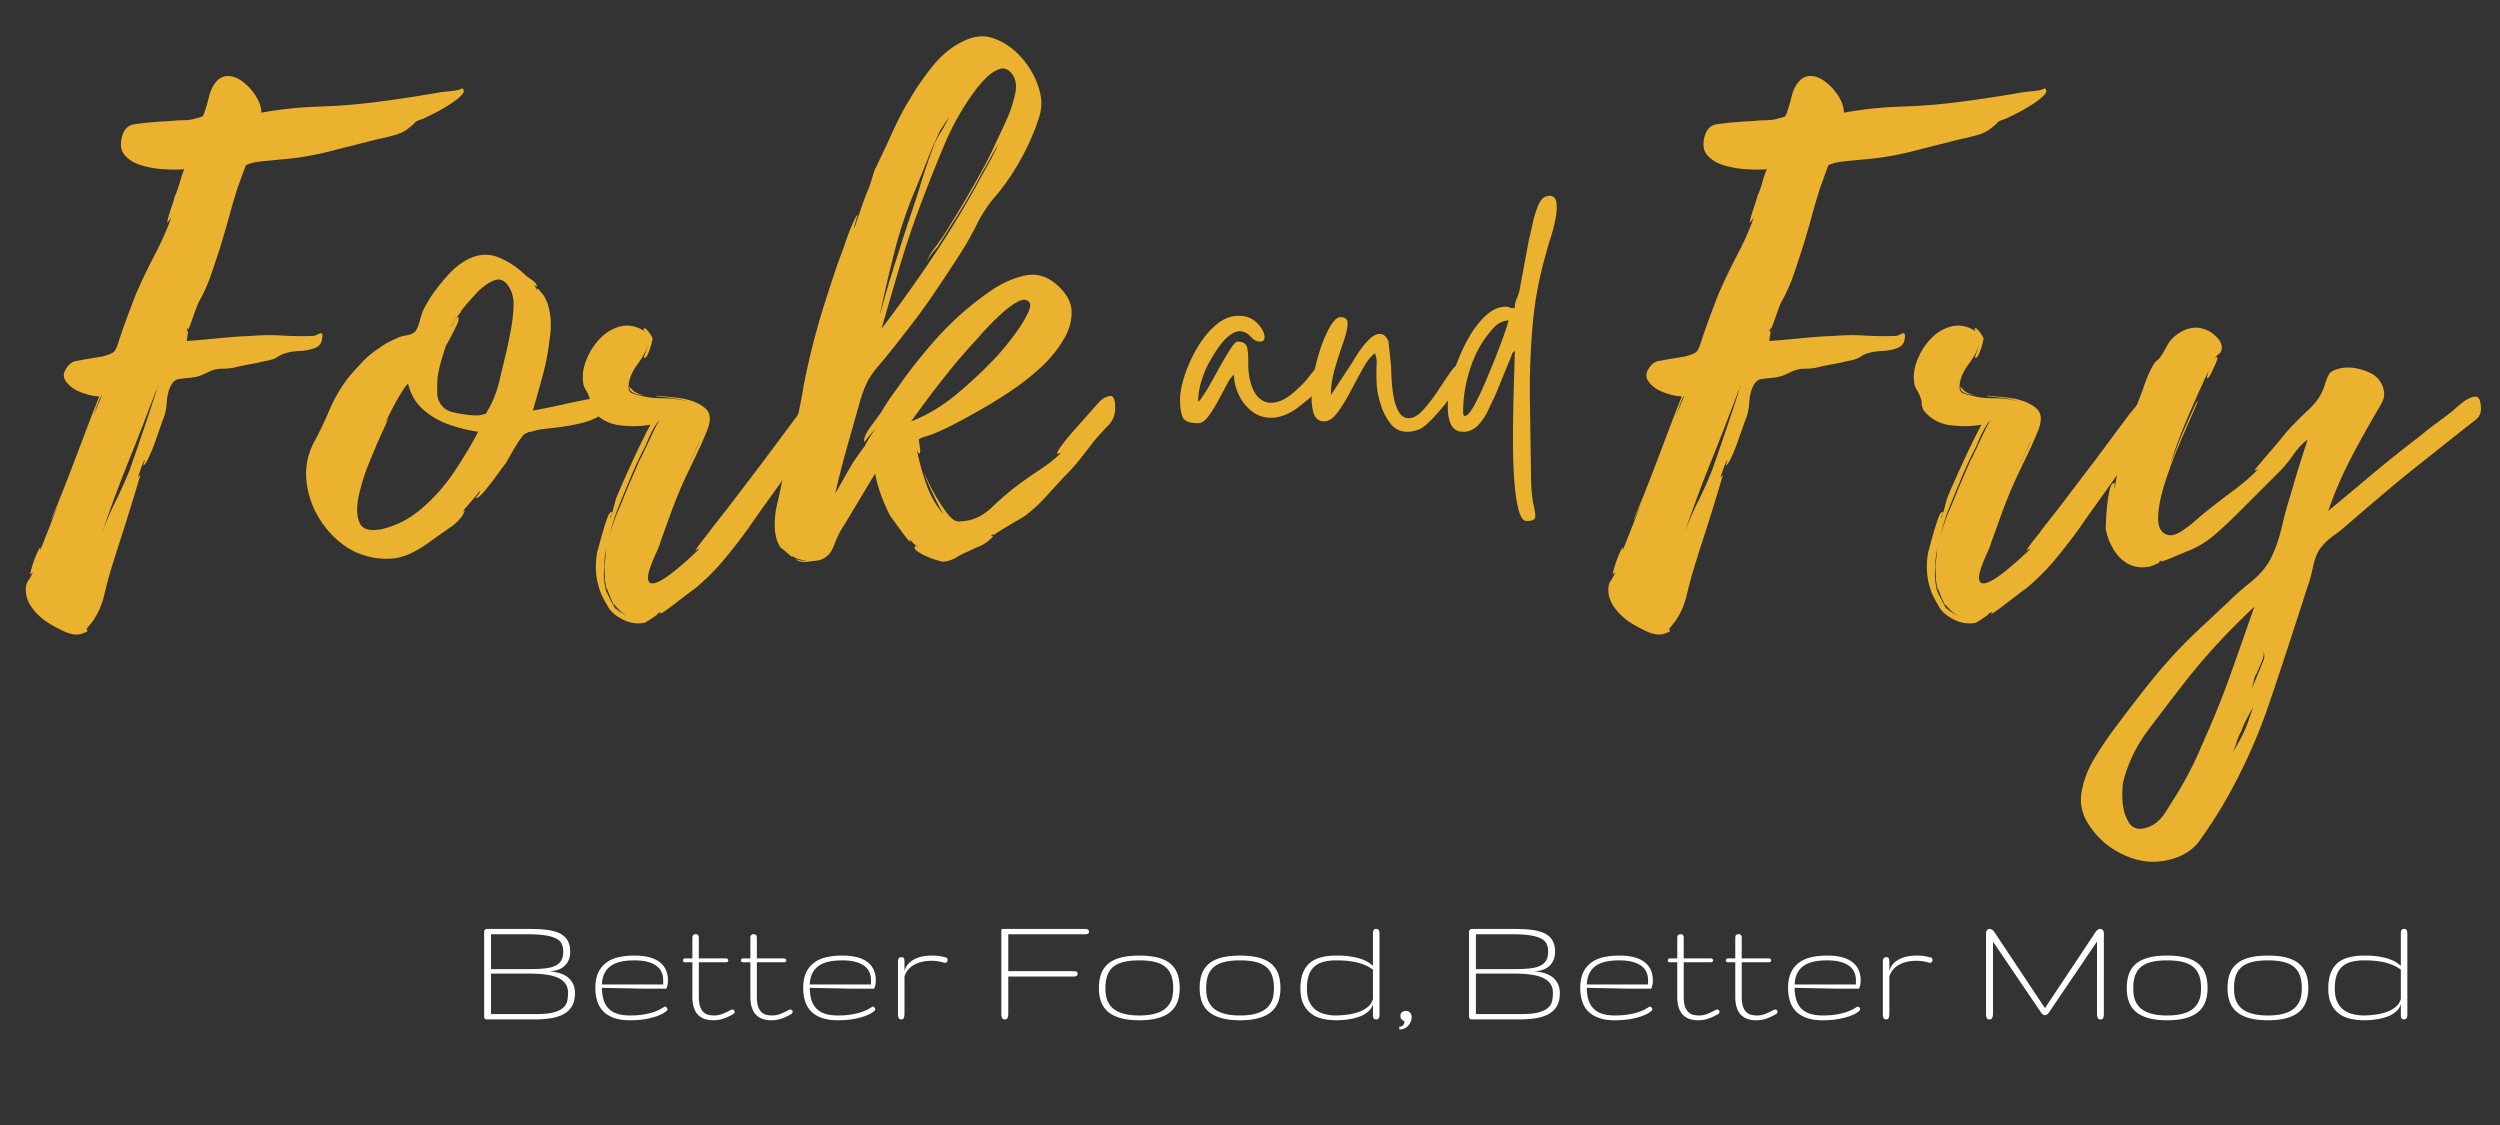
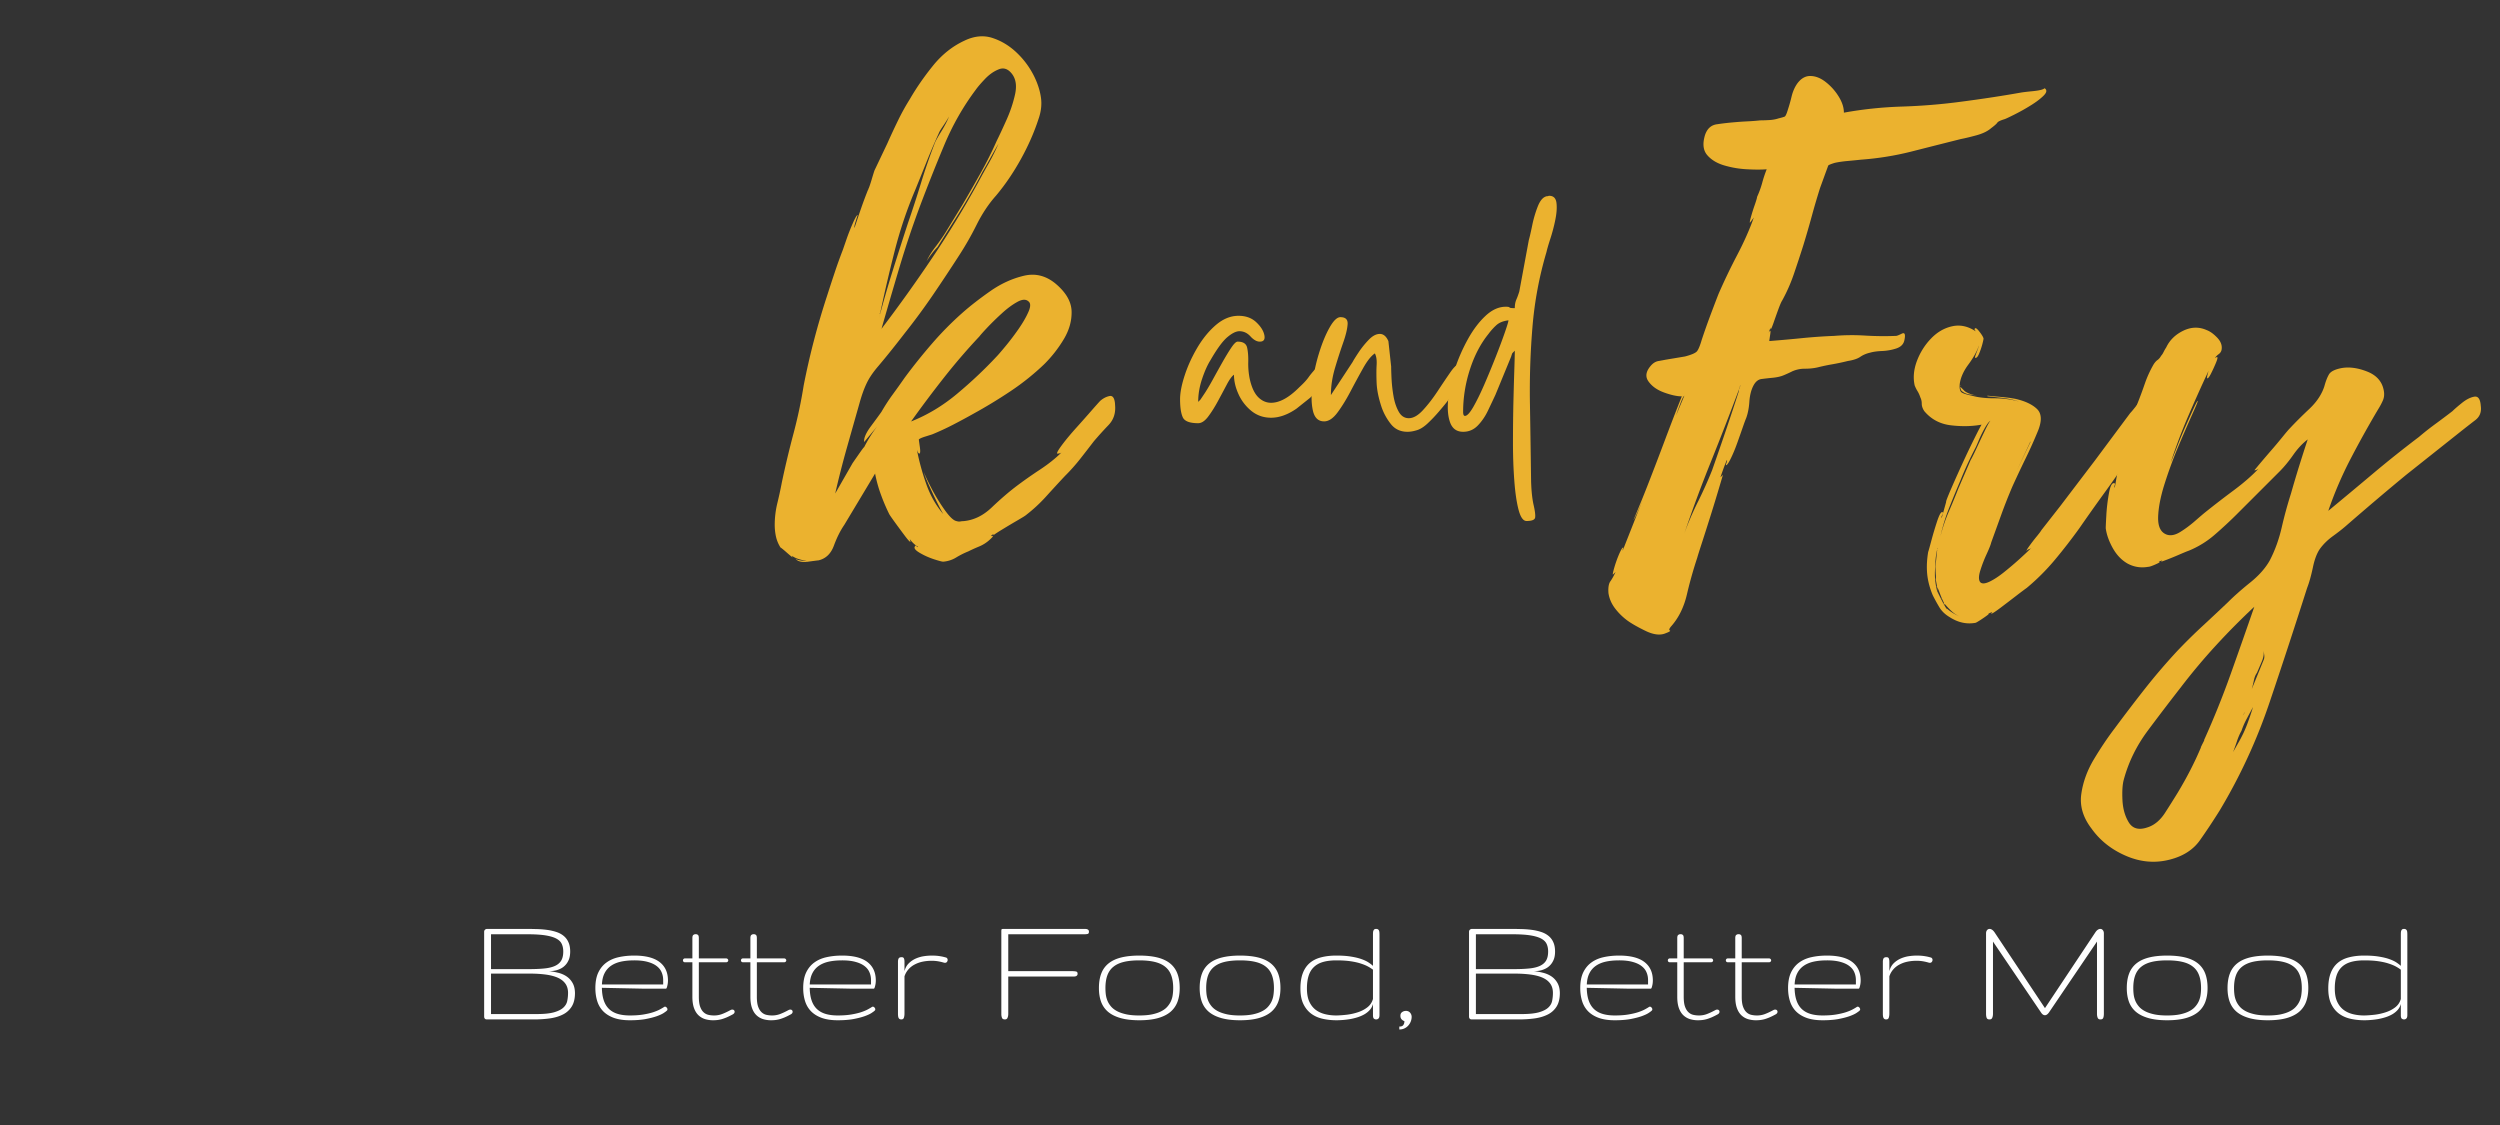
<svg xmlns="http://www.w3.org/2000/svg" width="1000" height="450" viewBox="0 0 750 337.5">
  <rect x="0" y="0" width="750" height="337.5" fill="#333333" stroke="none" />
-   <path fill="#ebb22f" d="M138.623 26.47q1.156.767-.297 2.22c-.96.96-2.277 1.952-3.953 2.984a60 60 0 0 1-4.828 2.703q-2.316 1.16-2.89 1.36-1.924.58-2.22 1.062-.28.469-1.828 1.625-1.547 1.36-4.343 2.14-2.802.767-4.735 1.14a4936 4936 0 0 0-14.953 3.782 87.4 87.4 0 0 1-14.953 2.406 221 221 0 0 1-3.953.39q-2.22.189-3.953.563-1.94.581-2.032.875-.094.298-.875 2.407l-1.546 4.25a214 214 0 0 0-2.5 8.5 300 300 0 0 1-2.516 8.672 393 393 0 0 1-2.797 8.5 50 50 0 0 1-3.562 8.109q-.393.581-1.172 2.703a263 263 0 0 0-1.438 4.047q-.675 1.922-.875 1.922v-.578l-.578 1.547q.779-1.343.484.484-.28 1.83-.28 2.031a417 417 0 0 0 9.827-.875c3.219-.32 6.438-.547 9.657-.672q4.639-.386 9.265-.093 4.624.28 9.266.093.387.001 1.734-.672 1.358-.685.766 2.016c-.25 1.156-1.055 1.965-2.406 2.422q-2.035.673-4.25.766c-1.48.062-2.668.226-3.563.484q-1.734.393-3 1.266-1.254.862-3.75 1.25-2.332.58-4.547.968-2.221.377-4.531.953c-1.156.262-2.414.391-3.766.391a9.3 9.3 0 0 0-3.765.766c-.774.386-1.61.773-2.516 1.156-.898.387-1.984.648-3.266.781-1.293.125-2.453.258-3.484.39q-1.534.189-2.5 2.11-.97 1.94-1.156 4.735-.189 2.8-.969 4.921-.189.376-.969 2.61a482 482 0 0 1-1.734 4.922q-.972 2.69-1.938 4.625-.956 1.921-1.343 1.922-.187 0 .093-.672.296-.67.11-.86a44 44 0 0 0-1.063 2.703q-.487 1.347-.875 2.5l.766-.765-1.063 3.578a505 505 0 0 1-2.5 8.203q-1.453 4.629-2.703 8.484-1.254 3.863-1.453 4.625a126 126 0 0 0-3.094 10.985q-1.346 5.794-4.812 9.672-.767.951-.297 1.14.482.2-1.625.97c-1.555.519-3.453.233-5.703-.86q-3.375-1.641-5.297-3a18.2 18.2 0 0 1-3.766-3.657c-1.093-1.418-1.773-2.964-2.03-4.64q-.19-2.502.577-3.563.762-1.063 1.547-2.797l-.781.766c-.125 0 .004-.68.39-2.031a35 35 0 0 1 1.438-4.047q.873-2.03 1.266-2.031a.86.86 0 0 1-.094.39q-.094.19-.094.578l6.172-15.625q-1.16 2.895-2.031 4.735-.86 1.83-.86 1.625-.002 0 1.438-3.469a355 355 0 0 0 3.469-8.672q2.028-5.216 4.062-10.625a909 909 0 0 1 3.563-9.36 784 784 0 0 1 1.937-4.921q-2.126.002-5.312-1.156c-2.118-.77-3.688-1.895-4.72-3.375-1.03-1.477-.71-3.117.97-4.922q.949-.968 2.109-1.156 1.154-.201 2.125-.391l5.797-.969q2.889-.763 3.562-1.531.668-.779 1.454-3.484a210 210 0 0 1 2.406-6.844c.844-2.258 1.71-4.547 2.61-6.86a181 181 0 0 1 5.593-11.671q3.093-5.89 5.016-11.297l-1.157 1.547q-.188 0 .297-1.735a58 58 0 0 1 1.156-3.656q.67-1.935.672-2.328a28 28 0 0 0 1.547-4.25 37 37 0 0 1 1.344-4.047q-2.316.188-5.89 0a29.4 29.4 0 0 1-6.844-1.156q-3.282-.967-5.11-3.094-1.83-2.122-.672-5.984.949-2.89 3.563-3.266a79 79 0 0 1 5.11-.594c1.413-.125 2.765-.219 4.046-.281q1.935-.093 3.875-.297 1.156 0 2.703-.094 1.545-.092 2.703-.484 1.53-.375 1.922-.563.388-.2.969-2.14a47 47 0 0 0 1.062-3.75q.481-2.03 1.438-3.578 1.746-2.702 4.156-2.703 2.404.002 4.719 1.843a16.3 16.3 0 0 1 3.86 4.344q1.546 2.503 1.546 4.813a118 118 0 0 1 17.469-1.829q8.983-.293 17.656-1.453 4.435-.574 8.875-1.25 4.452-.668 8.89-1.453.95-.187 3.845-.469 2.905-.294 3.484-.875M46.95 117.174q-.187.187-.187.28 0 .096.187-.484v-.187a977 977 0 0 1-8.39 21.625 414 414 0 0 0-8.016 21.61 88 88 0 0 1 4.062-9.454q2.31-4.64 4.25-9.469 2.109-5.982 4.14-11.953a779 779 0 0 0 3.954-11.968m-16.406 1.53q-.376.208-1.156 2.235a91 91 0 0 0-1.344 3.75Zm16.61-2.5q-.206.19-.204.579-.001-.187.203-.39Zm0 0q0-.186.093-.28c.062-.07.094-.11.094-.11v-.187q-.188.19-.188.578M180.688 119.877c1.414 1.804 1.351 3.28-.188 4.437q-2.315 1.736-6.468 2.703-4.144.956-7.907 1.344-3.768.392-4.53.578c-.138 0-.657.133-1.563.39q-1.347.394-1.141.188c-.906.387-1.461.649-1.656.782q-.284.188-1.235 1.53a66 66 0 0 0-2.234 3.579q-1.05 1.828-2.016 3.562-.393.393-2.328 3.094a81 81 0 0 1-3.953 5.125q-2.017 2.409-2.797 2.203l.766-.953q.78-.966.594-1.172l-5.594 6.563q.951-.951.953-.578-.768 2.518-4.531 5.125-3.77 2.595-5.89 4.14a37 37 0 0 1-5.11 3.188 17.2 17.2 0 0 1-5.89 1.828q-5.971.582-11.767-2.125-5.596-2.89-9.453-8.39-3.861-5.499-4.734-12.063c-.57-4.375.164-8.488 2.219-12.344a109 109 0 0 0 4.625-9.656q2.122-5.014 5.61-9.64a102 102 0 0 1 4.343-4.829 27 27 0 0 1 4.922-4.047q2.308-1.746 5.203-2.906.968-.576 2.703-.86c1.156-.195 1.992-.488 2.516-.874q.95-.575 1.718-3.375.78-2.795 1.36-3.954a58 58 0 0 1 2.703-4.437 72 72 0 0 1 4.531-5.594 21.8 21.8 0 0 1 5.5-4.453q5.028-2.684 9.656-.75 4.623 1.921 8.297 5.578 0 .001 1.64 1.156 1.642 1.16 1.454 2.125l-.781-.765.781 1.547.187.187q-.393-1.154.672.094 1.062 1.252 1.063 1.25 1.358 1.939 1.937 5.031a21 21 0 0 1 .375 4.047q0 2.128-.375 4.25a70.6 70.6 0 0 1-2.03 10.797 485 485 0 0 1-2.985 10.625q4.435-.78 8.672-1.734a210 210 0 0 1 8.5-1.75q.966-.374 1.921-.672.967-.295 1.735.672.2.203.094.203zm-66.766 38.984q6.75-1.36 12.438-6.187c3.8-3.22 7.113-6.946 9.937-11.188q4.25-6.374 7.156-11.969-4.252-.575-8.687-2.125-4.44-1.544-7.813-4.53-3.375-2.986-4.546-7.813-2.315 2.501-6.938 11.968l1.156-1.75q-.19.581-1.937 4.344-1.736 3.769-3.86 8.984-2.11 5.204-3.171 10.032-1.067 4.828.093 7.922 1.156 3.08 5.985 2.312Zm38.016-53.469q.575-2.498 1.25-6.062c.457-2.383.75-4.766.875-7.14q.187-3.576-1.344-6.095-1.94-3.075-4.64-1.921-2.706 1.159-5.22 3.859c-1.667 1.805-3.015 3.344-4.046 4.625q-.188 0-.188.094v.093l-.187.391v-.187q-.204.578-.203.578a74 74 0 0 0-1.547 2.03q-.768 1.049-1.735 2.595.2-.188 1.25-1.828 1.062-1.639 1.266-1.25.388.578-.484 2.406-.879 1.83-1.844 3.672c-.637 1.218-1.086 2.023-1.344 2.406q-.767 2.315-1.453 4.64a37 37 0 0 0-1.047 4.813 42 42 0 0 0-.11 5.031q.108 2.5 2.032 4.235 1.156.972 2.89 1.36 1.747.376 3.282.577.968.188 2.516.281 1.545.095 2.312-.093 1.547-.389 1.547-.39l.766-1.345q2.12-3.668 3.28-8.484zm-13.313-12.547h.094q.094 0 .094-.187Zm0 0" />
-   <path fill="#ebb22f" d="M246.506 121.033q.388 1.923-.578 4.25-.972 2.313-1.938 4.047a44 44 0 0 1-2.61 4.828 165 165 0 0 1-2.984 4.625 383 383 0 0 1-6.859 9.75 567 567 0 0 0-7.031 9.937 166 166 0 0 1-7.328 9.454 66.3 66.3 0 0 1-8.5 8.484q-.58.389-3.094 2.312a446 446 0 0 1-4.813 3.672q-2.315 1.735-2.703 1.735 0-.19.391-.578l-1.36.578c.508-.125.157.226-1.062 1.062q-1.83 1.266-2.61 1.64-4.049.78-7.906-1.734-1.94-1.158-3-2.89a52 52 0 0 1-2.015-3.672c-.906-2.188-1.461-4.313-1.656-6.375-.188-2.055-.09-4.234.296-6.547q.2-.574.97-3.469.778-2.904 1.734-5.797.966-2.889 1.546-2.703.387.001 0 .782-.392.766-.187.953l1.344-4.828c-.125 0 .289-1.125 1.25-3.375q1.452-3.373 3.484-7.813a253 253 0 0 1 3.766-7.906q1.733-3.481 2.125-4.063c-2.836.524-5.89.59-9.172.203q-4.922-.574-8.016-4.25-.767-1.153-.765-2.218-.002-1.061-.391-1.828-.394-1.172-.875-1.938a11 11 0 0 1-.86-1.734q-.767-3.468.672-7.328c.97-2.57 2.383-4.82 4.25-6.75q2.797-2.905 6.36-3.672 3.576-.779 7.047 1.53l-.375-.577q.185-.951 1.343.5 1.155 1.44 1.36 2.203c0 .262-.133.875-.39 1.844q-.395 1.438-.97 2.797c-.386.898-.773 1.28-1.156 1.156q-.189 0 .485-1.735.67-1.748.671-1.937c-.648 1.805-1.71 3.703-3.187 5.703q-2.22 2.988-2.594 5.875-.207 2.129.766 2.61c.644.324 1.61.609 2.89.859q2.701.783 6.657.781 3.967 0 7.437.969a23 23 0 0 0-4.828-1.063c-1.668-.195-3.148-.36-4.437-.484h-.094q-.094.001-.094-.203 2.122.206 4.344.406c1.476.125 2.86.313 4.14.563q4.248.972 6.375 3 2.122 2.016.375 6.453a138 138 0 0 1-3.765 8.406 361 361 0 0 0-3.953 8.39 161 161 0 0 0-3.282 8.297 3140 3140 0 0 1-3.078 8.5q-.205.955-1.359 3.47a40 40 0 0 0-1.938 5.015q-.767 2.514.016 3.469.763.78 2.797-.188 2.029-.972 4.531-3a97 97 0 0 0 4.735-4.047q2.214-2.027 3.375-3.187-.394.391-.782.484c-.25.063-.507.227-.765.484-.125 0 .129-.445.765-1.343a55 55 0 0 1 2.22-2.89q1.264-1.547 1.452-1.938l5.594-7.141 10.422-13.703 10.625-14.281c.383-.383 1.023-1.157 1.922-2.313q1.357-1.733 2.797-2.406 1.451-.686 2.03 1.828m-57.703 23.156a310 310 0 0 0-3.375 8.203 55 55 0 0 0-2.61 8.578 48.6 48.6 0 0 1 2.5-7.421c1.032-2.383 2-4.735 2.907-7.047l3.671-8.485q.575-.965 1.829-3.672 1.247-2.7 2.5-5.296 1.265-2.608 1.64-2.813-.58.205-1.64 2.031a34 34 0 0 0-1.829 3.672q-.768 1.83-.968 2.219c-1.805 3.469-3.344 6.812-4.625 10.031m-4.625 37.047v.203q-.392-.392-.39-.578l.187.188a32 32 0 0 1-1.344-3.094c-.387-1.031-.711-1.805-.969-2.313l.578 2.516-.765-4.063v-.187q-.205-.392-.204-.484v-.094.094q0 .093.204.296v-.968q-.205-2.127-.016-3.97c.133-1.218.266-2.468.39-3.75v-.202a23.2 23.2 0 0 0-.578 5.219q-.376 3.67.579 7.328c.132.258.52 1.03 1.156 2.312q.965 1.934 1.75 3.094-.002-.391-.203-.39a14.4 14.4 0 0 0 4.437 2.702 8.4 8.4 0 0 1-2.703-1.64 22 22 0 0 1-2.11-2.219m5.39-63.687q-.766-.373-.765-1.532.187.19.765.766.576.58.578.578c.907.649 2.192 1.094 3.86 1.344q-1.347-.187-2.5-.375-1.16-.2-1.938-.781m20.266 15.062v-.203l-4.047 8.687Zm-27.781 31.64c0 .137-.04.204-.11.204q-.093 0-.093.187v.188q0-.188.093-.281c.07-.063.11-.16.11-.297m27.984-32.218-.203.187h.203Zm0 0-.203.187h.203Zm-27.797 29.719a.87.87 0 0 0 0 0m.766 17.75q0 .187.094.187.107 0 .109.203c0-.136-.04-.234-.11-.297zm5.984-63.875-.187.187v-.094q0-.093.187-.093m0 0" />
  <path fill="#ebb22f" d="M334.512 121.22v.188c.25 2.45-.399 4.48-1.938 6.094a108 108 0 0 0-4.437 4.906 473 473 0 0 1-4.047 5.219 57 57 0 0 1-4.64 5.203 482 482 0 0 0-5.688 6.187 46 46 0 0 1-6.078 5.594q-.188.187-2.516 1.547a228 228 0 0 0-4.531 2.703q-2.221 1.349-2.61 1.734v-.39q-1.159.767-.39.578.78-.187-.953 1.344a10.8 10.8 0 0 1-3 1.843q-1.642.675-3.172 1.438a25 25 0 0 0-3.672 1.844q-1.736 1.061-3.86 1.25c-.386 0-1.355-.258-2.906-.766a21.7 21.7 0 0 1-4.25-1.937c-1.28-.77-1.726-1.41-1.328-1.922q.187-.387.469 0c.195.25.36.312.484.187q-1.346-.764-2.5-2.312c0 .125.032.258.094.39q.094.188.094.375-.188.204-1.64-1.718a323 323 0 0 1-3-4.063q-1.536-2.122-1.735-2.516a56 56 0 0 1-2.5-5.875 39.4 39.4 0 0 1-1.735-6.28l-9.265 15.437q-1.734 2.52-3.094 6.187c-.898 2.438-2.437 3.914-4.625 4.422q-.187 0-3.094.39-2.894.39-3.86-.968.388.392 1.454.578 1.06.201 2.031.203a21 21 0 0 1-2.422-.578q-1.252-.388-2.03-.969c0 .125.03.227.093.297.07.063.11.094.11.094q0 .189-1.641-1.25-1.643-1.453-2.032-1.656a10.2 10.2 0 0 1-1.359-3.266 16.6 16.6 0 0 1-.375-3.484q-.001-3.281.766-6.47.779-3.184 1.36-6.265a291 291 0 0 1 3.468-14.562q1.933-7.249 3.094-14.578a226 226 0 0 1 6.937-26.64 596 596 0 0 1 2.328-7.126q1.154-3.482 2.5-6.953l1.063-3.078a64 64 0 0 1 1.937-4.922q1.062-2.42 1.438-2.422s-.196.617-.578 1.844q-.58 1.828-.375 2.015.949-2.887 1.921-5.687a121 121 0 0 1 2.125-5.703l.094-.094q.094-.092.094-.297.387-.951.875-2.594c.32-1.093.61-2.023.86-2.796l3.859-8.11a229 229 0 0 1 3.187-6.844 67 67 0 0 1 3.578-6.468q2.89-5.016 6.938-10.032 4.06-5.028 9.469-7.53c2.957-1.415 5.785-1.673 8.484-.766q4.044 1.346 7.328 4.53a25 25 0 0 1 5.219 7.235q1.547 3.281 1.922 6.281.387 2.987-.766 6.266-1.938 5.97-5.312 12.063c-2.25 4.054-4.727 7.683-7.422 10.89q-3.282 3.674-5.797 8.688a93 93 0 0 1-5.406 9.453 555 555 0 0 1-7.813 11.781 199 199 0 0 1-8.39 11.375 346 346 0 0 1-3.876 4.938 226 226 0 0 1-4.03 4.906q-2.332 2.707-3.485 5.125-1.16 2.406-2.125 5.875-1.923 6.769-3.86 13.625a289 289 0 0 0-3.468 13.594l5.203-9.079q.389-.575 1.937-2.796 1.548-2.216 1.547-2.016 1.546-3.094 3.86-6.188-.001 0-.97 1.172l-1.937 2.313-.953 1.156c-.137-1.156.535-2.726 2.016-4.719q2.232-3 3.187-4.36a56 56 0 0 1 3.375-5.202 240 240 0 0 0 3.578-5.016c2.57-3.476 5.305-6.89 8.204-10.234a97 97 0 0 1 9.156-9.266q3.48-3.076 8.297-6.453 4.826-3.387 10.14-4.64 5.31-1.248 9.75 2.609 4.437 3.86 4.532 8.11.092 4.235-2.329 8.296a38.3 38.3 0 0 1-5.875 7.516 73.6 73.6 0 0 1-10.125 8.11 150 150 0 0 1-11.109 6.75 189 189 0 0 1-6.078 3.28 81 81 0 0 1-6.266 2.907q-.578.19-2.125.671-1.546.486-1.922.86 0 .206.282 2.14.293 1.923-.094 2.11-.392.002-.766-1.156c.633 3.343 1.563 6.757 2.782 10.234 1.226 3.469 2.937 6.492 5.125 9.062q-.58-.965-1.938-3.671-1.346-2.702-2.5-5.297-1.16-2.607-1.36-3.578.39 1.16 2.22 4.734a53.5 53.5 0 0 0 4.062 6.656q2.215 3.094 3.562 3.281.576.188 1.063.094.481-.094.875-.094c3.082-.257 5.91-1.609 8.484-4.046 2.57-2.446 4.953-4.508 7.14-6.188a134 134 0 0 1 7.235-5.11q3.967-2.606 6.672-5.312-.393.392-1.36.39-.187-.387 1.548-2.702c1.156-1.54 2.601-3.274 4.343-5.203a481 481 0 0 0 4.625-5.22q2.029-2.308 2.422-2.702 1.34-1.156 2.782-1.438 1.452-.293 1.656 2.406M292.637 27.05q-5.613 7.517-9.375 16.5a548 548 0 0 0-7.031 17.656 283 283 0 0 0-6.282 18.625 1597 1597 0 0 0-5.5 18.812 448 448 0 0 0 15.25-21.328 299 299 0 0 0 13.703-22.484 275 275 0 0 1 3.188-5.781 63 63 0 0 0 2.984-5.985 226 226 0 0 0-2.515 4.438 112 112 0 0 1-2.313 4.047 170 170 0 0 1-4.437 8.015 204 204 0 0 1-4.813 7.813l-4.25 6.75q-.784.784-1.75 2.03-.956 1.254-1.531 2.22.967-2.123 2.61-4.235a56 56 0 0 0 2.984-4.25l5.203-8.5q2.7-4.624 5.406-9.453 2.7-4.827 4.828-9.64 1.156-2.327 2.89-6.188 1.748-3.856 2.61-7.719.874-3.856-.86-6.172-1.751-2.31-3.968-1.437-2.221.862-4.156 2.89c-1.281 1.344-2.242 2.47-2.875 3.376m-19.313 99.39q7.342-2.906 13.797-8.297 6.468-5.402 11.875-11.203c.383-.383 1.219-1.347 2.5-2.89a77 77 0 0 0 3.969-5.204q2.029-2.905 3.078-5.312 1.06-2.42-.094-3.188-1.16-.967-3.375.297-2.222 1.254-4.53 3.375a85 85 0 0 0-4.25 4.14c-1.282 1.356-2.118 2.29-2.5 2.798a188 188 0 0 0-10.626 12.36 346 346 0 0 0-9.844 13.124m1.172-69.281q-3.673 8.672-6.094 18.14a472 472 0 0 0-4.328 18.516q-.002.204-.11.203-.093 0-.093.188l.203-.188-.39 1.532a308 308 0 0 1 4.14-14.375q2.216-7.044 4.547-14.188a367 367 0 0 0 3.953-12.156 173 173 0 0 1 4.14-11.953q.39-.967 1.938-3.47 1.547-2.513 2.313-4.452a40 40 0 0 1-1.828 2.906c-.711 1.024-1.125 1.727-1.25 2.11a196 196 0 0 0-3.672 8.593 1152 1152 0 0 1-3.469 8.594m-13.906-.594v.11q0 .093-.188.093Zm-.188.39v-.187ZM613.384 26.47q1.156.767-.296 2.22c-.961.96-2.278 1.952-3.954 2.984a60 60 0 0 1-4.828 2.703q-2.316 1.16-2.89 1.36-1.925.58-2.22 1.062-.28.469-1.827 1.625-1.547 1.36-4.344 2.14-2.8.767-4.734 1.14a4936 4936 0 0 0-14.953 3.782 87.4 87.4 0 0 1-14.954 2.406 221 221 0 0 1-3.953.39q-2.22.189-3.953.563-1.939.581-2.031.875-.095.298-.875 2.407l-1.547 4.25a214 214 0 0 0-2.5 8.5 300 300 0 0 1-2.516 8.672 393 393 0 0 1-2.796 8.5 50 50 0 0 1-3.563 8.109q-.392.581-1.172 2.703a263 263 0 0 0-1.437 4.047q-.676 1.922-.875 1.922v-.578l-.578 1.547q.778-1.343.484.484-.281 1.83-.281 2.031a417 417 0 0 0 9.828-.875c3.219-.32 6.437-.547 9.656-.672 3.094-.257 6.18-.289 9.266-.093q4.624.28 9.265.093.387.001 1.735-.672 1.358-.685.765 2.016-.376 1.735-2.406 2.422-2.034.673-4.25.766c-1.48.062-2.668.226-3.562.484q-1.736.393-3 1.266-1.254.862-3.75 1.25-2.332.58-4.547.968-2.222.377-4.532.953c-1.156.262-2.414.391-3.765.391a9.3 9.3 0 0 0-3.766.766q-1.159.58-2.515 1.156c-.899.387-1.985.648-3.266.781-1.293.125-2.453.258-3.484.39q-1.535.189-2.5 2.11c-.649 1.293-1.032 2.871-1.157 4.735q-.188 2.8-.968 4.921-.189.376-.97 2.61a482 482 0 0 1-1.734 4.922q-.971 2.69-1.937 4.625-.956 1.921-1.344 1.922-.188 0 .094-.672.294-.67.11-.86a44 44 0 0 0-1.063 2.703q-.487 1.347-.875 2.5l.765-.765-1.062 3.578a505 505 0 0 1-2.5 8.203q-1.454 4.629-2.703 8.484-1.254 3.863-1.453 4.625a126 126 0 0 0-3.094 10.985c-.899 3.863-2.5 7.086-4.813 9.672q-.766.951-.296 1.14.481.2-1.625.97-2.33.779-5.704-.86-3.375-1.641-5.296-3a18.2 18.2 0 0 1-3.766-3.657c-1.094-1.418-1.774-2.964-2.031-4.64q-.189-2.502.578-3.563.762-1.063 1.547-2.797l-.782.766c-.125 0 .004-.68.391-2.031a35 35 0 0 1 1.438-4.047q.872-2.03 1.265-2.031a.86.86 0 0 1-.094.39q-.093.19-.093.578l6.172-15.625q-1.16 2.895-2.032 4.735-.86 1.83-.86 1.625-.002 0 1.438-3.469a355 355 0 0 0 3.47-8.672q2.026-5.216 4.062-10.625a909 909 0 0 1 3.562-9.36 784 784 0 0 1 1.938-4.921q-2.126.002-5.313-1.156c-2.117-.77-3.687-1.895-4.719-3.375-1.03-1.477-.71-3.117.97-4.922q.948-.968 2.109-1.156 1.153-.201 2.125-.391l5.796-.969q2.89-.763 3.563-1.531.668-.779 1.453-3.484a210 210 0 0 1 2.406-6.844c.844-2.258 1.711-4.547 2.61-6.86a181 181 0 0 1 5.593-11.671q3.094-5.89 5.016-11.297l-1.156 1.547q-.189 0 .297-1.735a58 58 0 0 1 1.156-3.656c.445-1.29.672-2.066.672-2.328a28 28 0 0 0 1.547-4.25 37 37 0 0 1 1.343-4.047q-2.315.188-5.89 0a29.4 29.4 0 0 1-6.844-1.156q-3.28-.967-5.11-3.094c-1.218-1.414-1.445-3.41-.671-5.984q.95-2.89 3.562-3.266a79 79 0 0 1 5.11-.594q2.122-.188 4.047-.281 1.935-.093 3.875-.297 1.154 0 2.703-.094 1.544-.092 2.703-.484 1.53-.375 1.922-.563.387-.2.968-2.14a47 47 0 0 0 1.063-3.75q.48-2.03 1.437-3.578 1.747-2.702 4.157-2.703 2.402.002 4.718 1.843a16.3 16.3 0 0 1 3.86 4.344q1.547 2.503 1.547 4.813a118 118 0 0 1 17.468-1.829q8.984-.293 17.657-1.453 4.435-.574 8.875-1.25 4.451-.668 8.89-1.453.95-.187 3.844-.469 2.906-.294 3.484-.875m-91.671 90.704q-.188.187-.188.28 0 .096.188-.484v-.187a977 977 0 0 1-8.391 21.625 414 414 0 0 0-8.016 21.61 88 88 0 0 1 4.063-9.454q2.31-4.64 4.25-9.469 2.108-5.982 4.14-11.953a779 779 0 0 0 3.954-11.968m-16.407 1.53q-.375.208-1.156 2.235a91 91 0 0 0-1.344 3.75Zm16.61-2.5q-.204.19-.203.579-.001-.187.203-.39Zm0 0q0-.186.093-.28c.063-.07.094-.11.094-.11v-.187q-.187.19-.187.578M645.809 121.033q.388 1.923-.578 4.25-.972 2.313-1.938 4.047a44 44 0 0 1-2.61 4.828 165 165 0 0 1-2.984 4.625 383 383 0 0 1-6.859 9.75 567 567 0 0 0-7.031 9.937 166 166 0 0 1-7.328 9.454 66.3 66.3 0 0 1-8.5 8.484q-.58.389-3.094 2.312a446 446 0 0 1-4.813 3.672q-2.315 1.735-2.703 1.735 0-.19.39-.578l-1.359.578c.508-.125.157.226-1.062 1.062q-1.83 1.266-2.61 1.64-4.049.78-7.906-1.734-1.94-1.158-3-2.89a52 52 0 0 1-2.015-3.672q-1.362-3.282-1.657-6.375c-.187-2.055-.09-4.234.297-6.547q.2-.574.97-3.469.779-2.904 1.733-5.797.967-2.889 1.547-2.703.387.001 0 .782-.392.766-.187.953l1.344-4.828q-.19 0 1.25-3.375 1.451-3.373 3.484-7.813a253 253 0 0 1 3.766-7.906q1.733-3.481 2.125-4.063-4.252.785-9.172.203-4.922-.574-8.016-4.25-.767-1.153-.766-2.218-.001-1.061-.39-1.828-.394-1.172-.875-1.938a11 11 0 0 1-.86-1.734q-.768-3.468.672-7.328c.97-2.57 2.383-4.82 4.25-6.75q2.797-2.905 6.36-3.672 3.576-.779 7.047 1.53l-.375-.577q.185-.951 1.343.5 1.155 1.44 1.36 2.203c0 .262-.133.875-.39 1.844q-.395 1.438-.97 2.797c-.386.898-.773 1.28-1.156 1.156q-.189 0 .484-1.735.67-1.748.672-1.937c-.648 1.805-1.71 3.703-3.187 5.703q-2.22 2.988-2.594 5.875-.206 2.129.766 2.61c.644.324 1.61.609 2.89.859q2.702.783 6.657.781 3.967 0 7.437.969a23 23 0 0 0-4.828-1.063c-1.668-.195-3.148-.36-4.438-.484h-.093q-.094.001-.094-.203 2.122.206 4.344.406c1.476.125 2.86.313 4.14.563q4.248.972 6.375 3 2.122 2.016.375 6.453a138 138 0 0 1-3.765 8.406 361 361 0 0 0-3.953 8.39 161 161 0 0 0-3.282 8.297 3140 3140 0 0 1-3.078 8.5q-.205.955-1.36 3.47a40 40 0 0 0-1.937 5.015q-.768 2.514.016 3.469.763.78 2.797-.188 2.028-.972 4.531-3a97 97 0 0 0 4.734-4.047q2.215-2.027 3.375-3.187-.393.391-.78.484c-.25.063-.509.227-.766.484-.125 0 .128-.445.765-1.343a55 55 0 0 1 2.219-2.89q1.266-1.547 1.453-1.938l5.594-7.141 10.422-13.703 10.625-14.281c.383-.383 1.023-1.157 1.922-2.313q1.357-1.733 2.796-2.406 1.453-.686 2.032 1.828m-57.703 23.156a310 310 0 0 0-3.375 8.203 55 55 0 0 0-2.61 8.578 48.6 48.6 0 0 1 2.5-7.421c1.031-2.383 2-4.735 2.906-7.047l3.672-8.485q.575-.965 1.828-3.672 1.248-2.7 2.5-5.296 1.266-2.608 1.641-2.813-.58.205-1.64 2.031a34 34 0 0 0-1.829 3.672q-.768 1.83-.968 2.219-2.706 5.203-4.625 10.031m-4.625 37.047v.203q-.392-.392-.391-.578l.187.188a32 32 0 0 1-1.343-3.094c-.387-1.031-.711-1.805-.969-2.313l.578 2.516-.766-4.063v-.187q-.204-.392-.203-.484v-.094.094q0 .093.203.296v-.968q-.203-2.127-.015-3.97.201-1.827.39-3.75v-.202a23.2 23.2 0 0 0-.578 5.219q-.376 3.67.578 7.328.2.388 1.157 2.312.965 1.934 1.75 3.094-.002-.391-.203-.39a14.4 14.4 0 0 0 4.437 2.702 8.4 8.4 0 0 1-2.703-1.64 22 22 0 0 1-2.11-2.219m5.39-63.687q-.766-.373-.765-1.532.186.19.765.766.576.58.578.578c.907.649 2.192 1.094 3.86 1.344q-1.347-.187-2.5-.375-1.16-.2-1.938-.781m20.266 15.062v-.203l-4.047 8.687Zm-27.781 31.64c0 .137-.04.204-.11.204q-.094 0-.094.187v.188q0-.188.094-.281c.07-.063.11-.16.11-.297m27.984-32.218-.203.187h.203Zm0 0-.203.187h.203Zm-27.797 29.719a.87.87 0 0 0 0 0m.766 17.75q0 .187.093.187c.07 0 .11.067.11.203 0-.136-.04-.234-.11-.297zm5.984-63.875-.187.187v-.094q0-.093.187-.093m0 0" />
  <path fill="#ebb22f" d="M744.237 121.799q.373 2.704-1.657 4.25a344 344 0 0 0-3.953 3.078l-16.781 13.328a791 791 0 0 0-8.875 7.422 971 971 0 0 0-8.875 7.625q-1.753 1.546-4.156 3.28-2.408 1.737-3.953 3.86-1.363 1.939-2.125 5.594-.768 3.669-1.735 6.172a2103 2103 0 0 1-11.203 34.156 166.3 166.3 0 0 1-15.047 32.625c-1.93 3.082-3.89 6.04-5.89 8.875-1.993 2.832-4.98 4.766-8.97 5.797q-6.562 1.733-13.124-1.062-6.562-2.801-10.422-8.204c-2.57-3.343-3.598-6.82-3.078-10.421q.767-5.41 3.86-10.532 3.08-5.11 6.171-9.156a521 521 0 0 1 9.063-11.875 186 186 0 0 1 9.656-11.281 165 165 0 0 1 7.531-7.438q3.857-3.565 7.719-7.234 2.701-2.706 6.656-5.89 3.95-3.177 5.89-6.657 2.31-4.436 3.563-9.828a128 128 0 0 1 2.797-10.234q1.154-4.06 2.406-8.11c.844-2.695 1.711-5.398 2.61-8.11q-2.316 1.754-4.344 4.641c-1.344 1.93-2.727 3.602-4.14 5.016l-12.735 12.734a127 127 0 0 1-6.672 6.188 28.1 28.1 0 0 1-7.812 4.812q-.581.188-2.61 1.063a94 94 0 0 1-3.75 1.547c-1.156.445-1.805.672-1.937.672l.39-.39-1.156.39q.966 0-.781.765c-1.156.52-1.93.782-2.313.782-2.187.382-4.246.062-6.172-.97-1.804-1.03-3.28-2.57-4.437-4.624-1.156-2.063-1.867-4.055-2.125-5.985q0-.78.187-4.062a54 54 0 0 1 .782-6.453q.573-3.187 1.547-3 .375.002.187.578-.187.581 0 .781.188-.965.375-2.125c.133-.77.266-1.476.39-2.125l-.374.39c-.262 0-.106-.991.468-2.984q.873-2.999 2.125-7.046a207 207 0 0 1 2.422-7.344 295 295 0 0 0 1.344-3.86q1.154-2.887 2.219-5.968a33.6 33.6 0 0 1 2.61-5.797q.574-.968 1.25-1.453.667-.482 1.062-1.25c.257-.258.515-.645.765-1.157q.388-.78.782-1.359 1.546-3.281 5.109-5.016 3.576-1.734 7.047-.187 1.547.58 3.187 2.312c1.094 1.157 1.508 2.383 1.25 3.672q-.188.769-.875 1.25-.673.488-1.047 1.063.188 0 .282-.094c.062-.07.16-.11.297-.11.25 0 .148.548-.297 1.641a46 46 0 0 1-1.453 3.188q-.769 1.547-1.157 1.547-.187.001 0-.86c.133-.582.266-1.066.39-1.453a470 470 0 0 0-6.077 13.516 164 164 0 0 0-5.313 14.078q.591-1.341 1.75-4.328 1.154-3 2.594-6.281c.969-2.188 1.805-4.051 2.516-5.594q1.062-2.327 1.25-2.328.198.002-1.547 3.86a515 515 0 0 0-4.156 9.562 129 129 0 0 0-4.235 11.484q-1.83 5.784-1.937 10.031c-.063 2.836.804 4.57 2.609 5.203q1.747.581 3.969-.765 2.216-1.36 4.437-3.282 2.216-1.934 3.172-2.703a292 292 0 0 1 8.39-6.468q4.548-3.376 7.641-6.657a2.2 2.2 0 0 1-.593.39c-.25.126-.508.188-.766.188q-.002 0 1.438-1.734a330 330 0 0 1 3.375-3.953 144 144 0 0 0 3.578-4.25q1.64-2.029 2.218-2.61 2.515-2.7 5.891-5.874 3.373-3.186 4.531-6.86.575-2.12 1.344-3.469.781-1.358 3.875-1.937 3.468-.576 7.61 1.062c2.769 1.094 4.413 2.93 4.937 5.5q.373 1.735-.203 3.094-.58 1.347-1.547 2.89a304 304 0 0 0-8.203 14.766 113.4 113.4 0 0 0-6.656 15.532c4.507-3.727 8.984-7.457 13.421-11.188a350 350 0 0 1 13.797-11 83 83 0 0 1 5.016-3.953 271 271 0 0 0 5.016-3.766q.967-.965 2.89-2.5 1.936-1.545 3.672-1.843 1.732-.296 1.938 2.797m-82.985 100.156a261 261 0 0 0 8-19.875 2272 2272 0 0 0 7.047-20.063 211 211 0 0 0-11.484 11.578 181 181 0 0 0-10.516 12.532 770 770 0 0 0-9.937 13.03q-5.112 6.856-7.235 14.767-.579 2.122-.39 6.078.187 3.95 1.921 6.75 1.747 2.794 5.61 1.453c2.05-.649 3.816-2.125 5.297-4.438a305 305 0 0 0 3.765-5.984q4.06-6.75 6.766-13.125 0-.002.094-.203a.8.8 0 0 0 .093-.375v-.094q0-.094.188-.094v-.203l.781-1.531Zm11.188-2.703q-.769 1.359-1.344 3.093a82 82 0 0 1-1.172 3.282l1.75-3.094a37.4 37.4 0 0 0 2.5-5.313 90 90 0 0 0 1.734-5.109 290 290 0 0 0-1.921 3.578 23 23 0 0 0-1.547 3.563m6.562-21.032a2.8 2.8 0 0 0 .281-1.64 13 13 0 0 0-.28-1.64q.387 1.545-.485 3.562a438 438 0 0 1-1.453 3.39q-.581.762-.875 2.11a43 43 0 0 1-.657 2.718Zm-6.172 16.407q.374-.394.766-1.157Zm0 0" />
  <path fill="#fff" d="M172.494 297.875q-.002 2.501-.953 4.047a6.5 6.5 0 0 1-2.625 2.407q-1.676.86-3.938 1.187-2.266.315-4.875.313h-14.03q-.425 0-.626-.235c-.137-.164-.203-.375-.203-.625v-25.39q-.002-.437.266-.672.262-.235.671-.235h11.172q1.748 0 3.453.047 1.717.036 3.235.235 1.53.203 2.812.625 1.28.41 2.22 1.171a5 5 0 0 1 1.452 1.907q.53 1.143.531 2.797-.001 1.406-.39 2.39c-.262.649-.594 1.188-1 1.625a4.9 4.9 0 0 1-1.328 1.047q-.72.375-1.407.563-.689.174-1.25.218c-.367.032-.64.047-.828.047h-.156q1.481.159 2.875.516 1.39.362 2.469 1.11 1.077.751 1.75 1.952.668 1.19.703 2.953m-3.516-12.421q0-1.248-.422-2.204c-.273-.644-.796-1.187-1.578-1.625q-1.171-.655-3.265-1c-1.399-.226-3.215-.343-5.453-.343h-10.954v10.453h11.532q2.637 0 4.547-.203 1.92-.2 3.156-.782 1.247-.59 1.844-1.609.592-1.03.593-2.687m1.438 12.421c0-1.113-.274-2.046-.813-2.796q-.813-1.125-2.312-1.782-1.5-.656-3.656-.937-2.144-.281-4.797-.281h-11.532v12.14h13.735q3.28 0 5.172-.531 1.887-.544 2.812-1.422.936-.873 1.156-2.016.235-1.155.235-2.375M190.282 288.11c-1.512 0-2.856.133-4.032.39q-1.753.393-2.984 1.266a5.96 5.96 0 0 0-1.906 2.219q-.69 1.36-.782 3.344h18.375V294q0-1.216-.453-2.28-.439-1.08-1.468-1.876-1.02-.808-2.688-1.265-1.658-.47-4.062-.47m-1.266 16.531q2.31 0 4.047-.297 1.733-.293 2.969-.703 1.247-.42 2.03-.86.797-.433 1.235-.734a1 1 0 0 1 .203-.047q.265.001.5.266a.8.8 0 0 1 .235.547c0 .18-.086.324-.25.437-.149.149-.461.375-.938.688q-.72.457-2.062.937c-.899.313-2 .594-3.313.844q-1.969.359-4.687.36-2.83 0-4.797-.704-1.97-.716-3.219-1.984-1.235-1.266-1.797-3.047-.562-1.78-.562-3.906 0-2.826.89-4.703.904-1.875 2.469-3 1.576-1.137 3.703-1.594 2.138-.469 4.61-.469c3.382 0 5.914.649 7.593 1.938q2.515 1.938 2.516 5.547 0 .344-.047.765a6 6 0 0 1-.14.782q-.083.375-.188.64-.11.251-.203.25h-7.172l-12.078-.25c.031 1.512.226 2.793.594 3.844q.544 1.565 1.609 2.562 1.061.986 2.61 1.438c1.038.305 2.253.453 3.64.453M217.746 287.516q.373 0 .547.188a.57.57 0 0 1 .188.406.56.56 0 0 1-.188.406q-.174.174-.547.172h-8.094v10.344c0 1.187.118 2.148.36 2.875q.374 1.094 1 1.703.62.61 1.453.828.842.204 1.797.203 1.172.002 2.297-.406 1.125-.42 2.578-1.203c.195-.102.383-.157.562-.157q.311 0 .5.188a.62.62 0 0 1 .188.453c0 .324-.18.586-.531.781-.688.375-1.297.68-1.829.907a15 15 0 0 1-1.453.53q-.673.187-1.312.266-.628.078-1.344.079a8.2 8.2 0 0 1-2.453-.36 5.1 5.1 0 0 1-1.969-1.187q-.844-.826-1.312-2.172-.47-1.36-.47-3.328v-10.344h-2.155q-.346.002-.516-.172a.6.6 0 0 1-.156-.406q-.001-.218.156-.406.17-.188.516-.188h2.156v-6.062c0-.52.101-.848.312-.985a1.13 1.13 0 0 1 .657-.219q.418.001.687.22.281.204.281.984v6.062ZM235.15 287.516c.25 0 .429.063.546.188a.57.57 0 0 1 .188.406.56.56 0 0 1-.188.406q-.174.174-.547.172h-8.093v10.344c0 1.187.117 2.148.359 2.875q.374 1.094 1 1.703.62.61 1.453.828.843.204 1.797.203 1.172.002 2.297-.406 1.125-.42 2.578-1.203c.195-.102.383-.157.562-.157q.311 0 .5.188a.62.62 0 0 1 .188.453c0 .324-.18.586-.531.781-.688.375-1.297.68-1.828.907a15 15 0 0 1-1.454.53q-.673.187-1.312.266-.628.078-1.344.079a8.2 8.2 0 0 1-2.453-.36 5.1 5.1 0 0 1-1.969-1.187q-.844-.826-1.312-2.172-.47-1.36-.469-3.328v-10.344h-2.156q-.346.002-.516-.172a.6.6 0 0 1-.156-.406q-.001-.218.156-.406.17-.188.516-.188h2.156v-6.062q-.002-.78.313-.985a1.13 1.13 0 0 1 .656-.219q.42.001.687.22.282.204.282.984v6.062ZM252.63 288.11c-1.511 0-2.855.133-4.03.39q-1.754.393-2.985 1.266a5.96 5.96 0 0 0-1.906 2.219q-.69 1.36-.782 3.344h18.375V294q0-1.216-.453-2.28-.438-1.08-1.468-1.876-1.02-.808-2.688-1.265-1.658-.47-4.062-.47m-1.265 16.531q2.31 0 4.047-.297 1.733-.293 2.969-.703 1.247-.42 2.03-.86.797-.433 1.235-.734a1 1 0 0 1 .203-.047q.265.001.5.266a.8.8 0 0 1 .235.547c0 .18-.086.324-.25.437-.149.149-.461.375-.938.688q-.72.457-2.062.937c-.899.313-2 .594-3.313.844q-1.969.359-4.687.36-2.83 0-4.797-.704-1.97-.716-3.219-1.984-1.235-1.266-1.797-3.047-.562-1.78-.562-3.906 0-2.826.89-4.703.904-1.875 2.47-3 1.575-1.137 3.702-1.594 2.138-.469 4.61-.469c3.382 0 5.914.649 7.593 1.938q2.515 1.938 2.516 5.547 0 .344-.047.765a6 6 0 0 1-.14.782q-.083.375-.188.64-.11.251-.203.25h-7.172l-12.078-.25c.031 1.512.226 2.793.594 3.844q.543 1.565 1.609 2.562 1.061.986 2.61 1.438c1.038.305 2.253.453 3.64.453M283.783 287.25a.7.7 0 0 1 .39.282.87.87 0 0 1 .125.453q-.001.314-.218.594c-.137.18-.34.265-.61.265q-.128 0-.156-.015a.5.5 0 0 0-.14-.032 15 15 0 0 0-1.829-.422 11.7 11.7 0 0 0-1.875-.14q-1.439 0-2.75.281a8.9 8.9 0 0 0-2.36.86q-1.064.561-1.843 1.453a5.9 5.9 0 0 0-1.172 2.078v11.218q0 .627-.172 1.172-.174.533-.78.532a1 1 0 0 1-.548-.141.9.9 0 0 1-.297-.39 2.1 2.1 0 0 1-.125-.548 6 6 0 0 1-.03-.625v-15.609q0-.561.187-.953.2-.406.921-.406c.352 0 .582.133.688.39q.154.393.156.97v2.827q.388-1.481 1.344-2.406a7.2 7.2 0 0 1 2.156-1.422 9.8 9.8 0 0 1 2.422-.672 17 17 0 0 1 2.203-.172c.613 0 1.145.024 1.594.063q.669.064 1.156.156.48.08.844.172.374.094.719.187M302.48 304.125q-.001.705-.22 1.204c-.136.336-.398.5-.78.5-.47 0-.767-.164-.892-.5a3.3 3.3 0 0 1-.187-1.157V279.58q-.001-.373.016-.547.012-.187.078-.25.075-.076.25-.094a9 9 0 0 1 .562-.016h23.844c.207 0 .406.008.594.016q.28.017.484.11a.77.77 0 0 1 .328.25q.124.156.125.484 0 .562-.422.656c-.273.062-.64.094-1.109.094h-22.672v11.062h19.188c.468 0 .851.04 1.156.11q.452.092.453.656 0 .314-.14.484a.9.9 0 0 1-.36.266q-.222.082-.516.094H302.48ZM341.788 306.079c-2.242 0-4.133-.227-5.672-.672q-2.315-.67-3.75-1.907a7.2 7.2 0 0 1-2.062-3.03q-.626-1.782-.625-4.032-.001-2.577.718-4.422a7.06 7.06 0 0 1 2.22-3.031c1-.79 2.257-1.375 3.78-1.75q2.28-.563 5.391-.563 3.122 0 5.406.563 2.281.564 3.782 1.75 1.499 1.19 2.218 3.031.717 1.844.719 4.422-.001 2.25-.64 4.031a7.3 7.3 0 0 1-2.063 3.031q-1.425 1.238-3.734 1.907c-1.543.445-3.438.672-5.688.672m0-1.438q2.216 0 3.828-.328c1.07-.227 1.985-.535 2.735-.922q1.136-.574 1.828-1.36a6.5 6.5 0 0 0 1.109-1.687q.404-.92.531-1.906.14-.997.14-2 0-2.262-.593-3.844-.58-1.594-1.828-2.578-1.237-.996-3.172-1.453-1.922-.452-4.578-.453-2.671 0-4.594.453-1.909.457-3.156 1.453-1.237.985-1.828 2.578-.58 1.582-.578 3.844c0 .668.039 1.336.125 2q.14.985.531 1.906.404.909 1.094 1.688.703.784 1.828 1.36 1.138.58 2.75.92 1.606.33 3.828.33M372.012 306.079c-2.242 0-4.133-.227-5.672-.672q-2.315-.67-3.75-1.907a7.2 7.2 0 0 1-2.062-3.03q-.626-1.782-.625-4.032-.001-2.577.718-4.422a7.06 7.06 0 0 1 2.22-3.031c1-.79 2.257-1.375 3.78-1.75q2.28-.563 5.391-.563 3.122 0 5.406.563 2.28.564 3.781 1.75 1.5 1.19 2.22 3.031c.476 1.23.718 2.703.718 4.422q-.001 2.25-.64 4.031a7.3 7.3 0 0 1-2.063 3.031q-1.425 1.238-3.735 1.907c-1.543.445-3.437.672-5.687.672m0-1.438q2.216 0 3.828-.328 1.607-.341 2.734-.922 1.137-.574 1.829-1.36a6.5 6.5 0 0 0 1.109-1.687q.404-.92.531-1.906.14-.997.14-2 0-2.262-.593-3.844-.58-1.594-1.828-2.578-1.237-.996-3.172-1.453-1.923-.452-4.578-.453-2.672 0-4.594.453-1.909.457-3.156 1.453-1.237.985-1.828 2.578-.58 1.582-.578 3.844c0 .668.039 1.336.125 2q.14.985.531 1.906.404.909 1.094 1.688.703.784 1.828 1.36 1.138.58 2.75.92 1.606.33 3.828.33M400.923 306.079q-2.188-.001-4.156-.454-1.97-.45-3.437-1.546-1.47-1.11-2.344-2.938c-.574-1.219-.86-2.742-.86-4.578 0-1.82.239-3.36.72-4.61q.715-1.887 2.093-3.062c.914-.781 2.047-1.344 3.39-1.687 1.344-.352 2.876-.532 4.594-.532q2.579.001 4.422.313 1.858.298 3.14.765 1.28.457 2.095 1 .826.55 1.312 1.016v-9.36q-.001-.308.016-.624.014-.33.11-.563a.9.9 0 0 1 .265-.39c.125-.102.312-.157.562-.157q.359 0 .547.14c.133.087.235.2.297.345q.106.222.125.53.03.299.031.673v24.156q0 .784-.312 1.047a.94.94 0 0 1-.64.266 1.12 1.12 0 0 1-.72-.235q-.28-.246-.28-1.031v-3.39a4.24 4.24 0 0 1-.954 1.812q-.689.768-1.625 1.312a10.7 10.7 0 0 1-2.062.89q-1.114.347-2.25.548c-.75.125-1.48.21-2.188.265q-1.065.078-1.89.079m0-1.438q1.466-.03 3.188-.234a17 17 0 0 0 3.312-.75q1.594-.529 2.813-1.485 1.217-.948 1.656-2.484v-8.781a12 12 0 0 0-1.437-.922c-.575-.32-1.297-.625-2.172-.906q-1.3-.435-3.11-.704-1.814-.264-4.25-.265c-1.562 0-2.902.164-4.015.484-1.117.324-2.031.836-2.75 1.531q-1.08 1.032-1.578 2.625-.502 1.596-.5 3.813c0 1.543.226 2.836.687 3.875q.703 1.547 1.89 2.469 1.203.924 2.813 1.328 1.625.408 3.453.406M419.794 307.97c.594 0 .992-.157 1.203-.47q.329-.454.328-1.156a2 2 0 0 1-.812-.515q-.392-.387-.39-1.125c0-.47.163-.82.5-1.063q.497-.375 1.218-.375c.188 0 .379.04.578.11q.293.11.516.328.233.223.39.562.172.344.172.813 0 .626-.234 1.28-.234.657-.703 1.22a3.4 3.4 0 0 1-1.156.906q-.691.359-1.61.36ZM467.957 297.875q-.002 2.501-.953 4.047a6.5 6.5 0 0 1-2.625 2.407q-1.676.86-3.937 1.187-2.268.315-4.875.313h-14.032c-.28 0-.492-.079-.625-.235-.136-.164-.203-.375-.203-.625v-25.39c0-.29.086-.516.266-.672q.263-.235.672-.235h11.172q1.747 0 3.453.047 1.716.036 3.234.235 1.53.203 2.813.625c.851.273 1.593.664 2.218 1.171a5 5 0 0 1 1.454 1.907q.528 1.143.53 2.797-.001 1.406-.39 2.39c-.262.649-.594 1.188-1 1.625a4.9 4.9 0 0 1-1.328 1.047q-.721.375-1.406.563c-.461.117-.875.187-1.25.218-.367.032-.64.047-.828.047h-.157q1.483.159 2.875.516 1.39.362 2.47 1.11 1.076.751 1.75 1.952.667 1.19.702 2.953m-3.515-12.421q0-1.248-.422-2.204c-.274-.644-.797-1.187-1.578-1.625q-1.173-.655-3.266-1c-1.398-.226-3.215-.343-5.453-.343H442.77v10.453H454.3q2.637 0 4.547-.203 1.92-.2 3.156-.782 1.247-.59 1.844-1.609.593-1.03.594-2.687m1.437 12.421q-.002-1.67-.812-2.796-.814-1.125-2.313-1.782-1.5-.656-3.656-.937-2.143-.281-4.797-.281H442.77v12.14h13.734q3.28 0 5.172-.531 1.886-.544 2.813-1.422c.625-.582 1.007-1.254 1.156-2.016q.234-1.155.234-2.375M485.745 288.11c-1.512 0-2.856.133-4.031.39q-1.753.393-2.985 1.266a5.96 5.96 0 0 0-1.906 2.219q-.69 1.36-.781 3.344h18.375V294q-.002-1.216-.453-2.28-.439-1.08-1.47-1.876-1.017-.808-2.687-1.265-1.658-.47-4.062-.47m-1.266 16.531q2.31 0 4.047-.297 1.733-.293 2.969-.703 1.247-.42 2.031-.86.796-.433 1.234-.734a1 1 0 0 1 .204-.047q.264.001.5.266a.8.8 0 0 1 .234.547c0 .18-.086.324-.25.437-.148.149-.461.375-.938.688q-.72.457-2.062.937-1.345.47-3.313.844-1.969.359-4.687.36-2.829 0-4.797-.704-1.97-.716-3.219-1.984-1.235-1.266-1.797-3.047-.562-1.78-.562-3.906 0-2.826.89-4.703.904-1.875 2.47-3 1.575-1.137 3.702-1.594 2.138-.469 4.61-.469c3.383 0 5.914.649 7.594 1.938q2.514 1.938 2.515 5.547 0 .344-.047.765a6 6 0 0 1-.14.782q-.082.375-.188.64-.11.251-.203.25h-7.172l-12.078-.25q.045 2.268.594 3.844.543 1.565 1.61 2.562 1.06.986 2.609 1.438c1.039.305 2.253.453 3.64.453M513.21 287.516q.374 0 .546.188a.57.57 0 0 1 .188.406.56.56 0 0 1-.188.406q-.174.174-.547.172h-8.093v10.344c0 1.187.117 2.148.36 2.875q.373 1.094 1 1.703.62.61 1.452.828.843.204 1.797.203 1.172.002 2.297-.406 1.126-.42 2.578-1.203c.195-.102.383-.157.563-.157q.312 0 .5.188a.62.62 0 0 1 .187.453c0 .324-.18.586-.531.781-.688.375-1.297.68-1.828.907a15 15 0 0 1-1.453.53q-.674.187-1.313.266-.628.078-1.344.079a8.2 8.2 0 0 1-2.453-.36 5.1 5.1 0 0 1-1.969-1.187q-.843-.826-1.312-2.172-.47-1.36-.469-3.328v-10.344h-2.156q-.345.002-.516-.172a.6.6 0 0 1-.156-.406q-.001-.218.156-.406.171-.188.516-.188h2.156v-6.062q-.002-.78.313-.985a1.13 1.13 0 0 1 .656-.219q.42.001.687.22.282.204.282.984v6.062ZM530.613 287.516q.373 0 .546.188a.57.57 0 0 1 .188.406.56.56 0 0 1-.188.406c-.117.117-.296.172-.546.172h-8.094v10.344c0 1.187.117 2.148.36 2.875q.373 1.094 1 1.703.62.61 1.452.828.843.204 1.797.203 1.172.002 2.297-.406 1.125-.42 2.578-1.203c.196-.102.383-.157.563-.157q.311 0 .5.188a.62.62 0 0 1 .187.453c0 .324-.18.586-.531.781-.688.375-1.297.68-1.828.907a15 15 0 0 1-1.453.53q-.674.187-1.313.266-.628.078-1.344.079a8.2 8.2 0 0 1-2.453-.36 5.1 5.1 0 0 1-1.968-1.187q-.844-.826-1.313-2.172-.469-1.36-.469-3.328v-10.344h-2.156q-.345.002-.516-.172a.6.6 0 0 1-.156-.406q0-.218.156-.406.171-.188.516-.188h2.156v-6.062q-.002-.78.313-.985a1.13 1.13 0 0 1 .656-.219q.42.001.688.22.28.204.28.984v6.062ZM548.094 288.11c-1.512 0-2.856.133-4.031.39q-1.753.393-2.985 1.266a5.96 5.96 0 0 0-1.906 2.219q-.69 1.36-.781 3.344h18.375V294q-.002-1.216-.453-2.28-.439-1.08-1.47-1.876-1.017-.808-2.687-1.265-1.658-.47-4.062-.47m-1.266 16.531q2.31 0 4.047-.297 1.733-.293 2.969-.703 1.247-.42 2.031-.86.795-.433 1.234-.734a1 1 0 0 1 .204-.047q.263.001.5.266a.8.8 0 0 1 .234.547c0 .18-.086.324-.25.437-.148.149-.461.375-.938.688q-.72.457-2.062.937-1.345.47-3.313.844-1.968.359-4.687.36-2.829 0-4.797-.704-1.97-.716-3.219-1.984-1.235-1.266-1.797-3.047-.562-1.78-.562-3.906 0-2.826.89-4.703.903-1.875 2.47-3 1.575-1.137 3.702-1.594 2.138-.469 4.61-.469c3.383 0 5.914.649 7.594 1.938q2.514 1.938 2.515 5.547 0 .344-.047.765a6 6 0 0 1-.14.782q-.082.375-.188.64-.11.251-.203.25h-7.172l-12.078-.25q.045 2.268.594 3.844.543 1.565 1.61 2.562 1.06.986 2.609 1.438c1.039.305 2.253.453 3.64.453M579.246 287.25a.7.7 0 0 1 .39.282.87.87 0 0 1 .126.453q-.001.314-.22.594c-.136.18-.339.265-.609.265q-.127 0-.156-.015a.5.5 0 0 0-.14-.032 15 15 0 0 0-1.829-.422 11.7 11.7 0 0 0-1.875-.14q-1.439 0-2.75.281a8.9 8.9 0 0 0-2.359.86q-1.064.561-1.844 1.453a5.9 5.9 0 0 0-1.172 2.078v11.218q0 .627-.171 1.172c-.118.356-.375.532-.782.532a1 1 0 0 1-.547-.141.9.9 0 0 1-.296-.39 2.1 2.1 0 0 1-.125-.548 6 6 0 0 1-.032-.625v-15.609q0-.561.188-.953.2-.406.922-.406c.351 0 .582.133.687.39q.154.393.156.97v2.827q.388-1.481 1.344-2.406a7.2 7.2 0 0 1 2.156-1.422 9.8 9.8 0 0 1 2.422-.672 17 17 0 0 1 2.203-.172c.614 0 1.145.024 1.594.063q.67.064 1.156.156.48.08.844.172.374.094.719.187M613.49 302.438l15.109-22.719q.375-.562.75-.797c.25-.164.492-.25.734-.25q.467 0 .766.375.311.375.312.938v24.14q0 .705-.172 1.204c-.117.336-.406.5-.875.5-.406 0-.68-.164-.812-.5q-.204-.5-.203-1.204V282.47l-14.407 21.266c-.398.555-.797.828-1.203.828-.437 0-.836-.273-1.187-.828l-14.407-21.266v21.656q-.001.705-.218 1.204c-.137.336-.407.5-.813.5-.469 0-.761-.164-.875-.5q-.174-.5-.172-1.204v-24.14q0-.563.297-.938a.97.97 0 0 1 .781-.375c.227 0 .47.086.72.25q.374.235.765.797ZM650.145 306.079c-2.242 0-4.133-.227-5.672-.672q-2.315-.67-3.75-1.907a7.2 7.2 0 0 1-2.062-3.03q-.626-1.782-.625-4.032-.001-2.577.719-4.422a7.06 7.06 0 0 1 2.218-3.031q1.498-1.186 3.782-1.75 2.28-.563 5.39-.563 3.122 0 5.406.563 2.281.564 3.782 1.75 1.499 1.19 2.218 3.031c.477 1.23.72 2.703.72 4.422q-.002 2.25-.641 4.031a7.3 7.3 0 0 1-2.063 3.031q-1.425 1.238-3.734 1.907c-1.543.445-3.438.672-5.688.672m0-1.438q2.216 0 3.828-.328c1.07-.227 1.985-.535 2.735-.922q1.137-.574 1.828-1.36a6.5 6.5 0 0 0 1.11-1.687q.403-.92.53-1.906.141-.997.141-2-.002-2.262-.594-3.844-.58-1.594-1.828-2.578-1.237-.996-3.172-1.453-1.921-.452-4.578-.453-2.671 0-4.594.453-1.909.457-3.156 1.453-1.236.985-1.828 2.578-.58 1.582-.578 3.844c0 .668.039 1.336.125 2q.14.985.531 1.906.404.909 1.094 1.688.703.784 1.828 1.36 1.138.58 2.75.92 1.607.33 3.828.33M680.37 306.079c-2.243 0-4.134-.227-5.673-.672q-2.314-.67-3.75-1.907a7.2 7.2 0 0 1-2.062-3.03q-.626-1.782-.625-4.032-.001-2.577.719-4.422a7.06 7.06 0 0 1 2.218-3.031q1.498-1.186 3.782-1.75 2.279-.563 5.39-.563 3.122 0 5.406.563 2.281.564 3.782 1.75 1.499 1.19 2.218 3.031c.477 1.23.72 2.703.72 4.422q-.002 2.25-.641 4.031a7.3 7.3 0 0 1-2.063 3.031q-1.425 1.238-3.734 1.907c-1.543.445-3.438.672-5.688.672m0-1.438q2.215 0 3.827-.328c1.07-.227 1.985-.535 2.735-.922q1.136-.574 1.828-1.36a6.5 6.5 0 0 0 1.11-1.687q.402-.92.53-1.906.141-.997.141-2-.001-2.262-.594-3.844-.58-1.594-1.828-2.578-1.237-.996-3.172-1.453-1.922-.452-4.578-.453-2.671 0-4.594.453-1.909.457-3.156 1.453-1.236.985-1.828 2.578-.58 1.582-.578 3.844c0 .668.039 1.336.125 2q.14.985.531 1.906.404.909 1.094 1.688.703.784 1.828 1.36 1.138.58 2.75.92 1.606.33 3.828.33M709.28 306.079q-2.188-.001-4.156-.454-1.97-.45-3.437-1.546-1.47-1.11-2.344-2.938c-.574-1.219-.86-2.742-.86-4.578 0-1.82.239-3.36.72-4.61q.715-1.887 2.093-3.062c.914-.781 2.047-1.344 3.39-1.687 1.345-.352 2.876-.532 4.595-.532q2.576.001 4.421.313 1.859.298 3.141.765 1.278.457 2.094 1 .825.55 1.312 1.016v-9.36q-.001-.308.016-.624.014-.33.11-.563a.9.9 0 0 1 .265-.39c.125-.102.312-.157.562-.157q.359 0 .547.14c.133.087.235.2.297.345q.106.222.125.53.03.299.031.673v24.156q0 .784-.312 1.047a.94.94 0 0 1-.64.266 1.12 1.12 0 0 1-.72-.235q-.28-.246-.28-1.031v-3.39a4.24 4.24 0 0 1-.954 1.812q-.689.768-1.625 1.312a10.7 10.7 0 0 1-2.062.89q-1.113.347-2.25.548c-.75.125-1.48.21-2.188.265q-1.065.078-1.89.079m0-1.438q1.466-.03 3.188-.234a17 17 0 0 0 3.313-.75q1.593-.529 2.812-1.485 1.218-.948 1.656-2.484v-8.781a12 12 0 0 0-1.437-.922c-.574-.32-1.297-.625-2.172-.906q-1.3-.435-3.11-.704c-1.21-.175-2.624-.265-4.25-.265-1.562 0-2.902.164-4.015.484q-1.673.487-2.75 1.531-1.08 1.032-1.578 2.625-.502 1.596-.5 3.813c0 1.543.226 2.836.687 3.875q.703 1.547 1.89 2.469 1.203.924 2.813 1.328 1.624.408 3.454.406m0 0" />
  <path fill="#ebb22f" d="M354.021 119.756q0-2.857 1.36-7.063 1.36-4.217 3.797-8.359c1.632-2.77 3.515-5.063 5.64-6.875q3.201-2.72 6.735-2.719 3.263.001 5.297 1.906 2.044 1.909 2.453 3.875.404 1.97-1.36 1.97-1.36 0-2.797-1.563-1.423-1.562-3.328-1.563c-.992 0-2.187.59-3.593 1.766q-2.111 1.77-5.094 6.937-1.36 2.173-2.516 5.641-1.158 3.456-1.156 6.86.263-.281.203-.204l.469-.484 1.094-1.625q1.09-1.624 2.515-4.203a500 500 0 0 1 2.906-5.235q1.5-2.655 2.72-4.484 1.23-1.842 1.921-1.844c1.625 0 2.57.59 2.844 1.766q.404 1.77.344 4.36a22.6 22.6 0 0 0 .468 5.155q.827 3.676 2.516 5.375 1.7 1.688 3.875 1.688 3.81.001 8.422-4.625 1.905-1.764 2.719-2.906.81-1.156 2.171-2.657c.633-.906 1.454-1.359 2.454-1.359q1.498.001 1.296 2.516-.206 2.52-5.375 7.547l-4.078 3.25q-3.94 2.718-7.61 2.718-3.391.001-5.905-2.03a13.7 13.7 0 0 1-3.875-5.032q-1.36-2.984-1.36-5.844-.954.675-2.172 2.984-1.22 2.315-2.656 4.97c-.95 1.76-1.922 3.304-2.922 4.624-.992 1.313-1.984 1.969-2.984 1.969-2.543 0-4.086-.586-4.625-1.766q-.814-1.781-.813-5.437m0 0" />
  <path fill="#ebb22f" d="M397.238 126.412q-2.594.002-3.344-3.125-.73-3.124-.203-7.812a53.5 53.5 0 0 1 1.969-9.375q1.434-4.686 3.203-7.813 1.765-3.14 3.266-3.14 2.297 0 2.156 2.109c-.086 1.406-.531 3.265-1.344 5.578a165 165 0 0 0-2.453 7.61q-1.219 4.14-1.219 8.077l6.516-9.921q.42-.81 1.766-2.844a27 27 0 0 1 3.062-3.813q1.7-1.764 3.328-1.765 1.64.001 2.578 2.172l.829 7.609c0 .824.039 2.094.125 3.812a44 44 0 0 0 .609 5.235c.32 1.762.844 3.277 1.562 4.547q1.09 1.908 3 1.906 2.028 0 4.266-2.438c1.5-1.632 2.953-3.515 4.36-5.64a306 306 0 0 1 3.796-5.64q1.7-2.452 2.657-2.454c1.363 0 2 .524 1.906 1.563q-.14 1.565-1.36 3.609a49 49 0 0 1-2.515 3.797q-1.3 1.769-1.563 2.172a91 91 0 0 1-2.593 3.125 43 43 0 0 1-3.391 3.547q-1.77 1.628-3.39 2.03c-.907.274-1.766.407-2.579.407q-3.129 0-4.969-2.312a17.2 17.2 0 0 1-2.78-5.032q-1.36-4.077-1.5-7.265-.13-3.2 0-5.438c.093-1.5-.087-2.656-.532-3.469q-1.643 1.096-3.484 4.36a278 278 0 0 0-3.797 7q-1.969 3.737-3.938 6.39c-1.312 1.762-2.648 2.641-4 2.641m0 0" />
  <path fill="#ebb22f" d="M438.939 123.553q-.002 1.218.547 1.218c.632 0 1.472-.898 2.515-2.703q1.56-2.718 3.328-6.797a265 265 0 0 0 3.391-8.218q1.64-4.154 2.719-7.282c.726-2.082 1.093-3.304 1.093-3.671q-2.314.282-3.609 1.437a17.6 17.6 0 0 0-2.375 2.64q-3.533 4.361-5.578 10.673-2.033 6.315-2.031 12.703m15.5-31.11q0-1.5.468-2.578c.32-.726.618-1.547.891-2.453l2.844-15.36c.281-1 .625-2.491 1.031-4.484q.61-2.983 1.688-5.703 1.089-2.718 2.718-3c.188 0 .32-.02.407-.062a.7.7 0 0 1 .28-.063q1.904 0 2.173 2.11c.175 1.398.062 3.093-.344 5.093a51 51 0 0 1-1.5 5.703q-.878 2.719-1.14 3.938a111 111 0 0 0-4.22 22.562q-.954 11.55-.75 23.235c.133 7.793.25 15.488.344 23.094q.141 4.358.75 7 .61 2.655.47 3.734-.13 1.092-2.579 1.094-1.5 0-2.39-3.328-.879-3.33-1.282-8.704-.408-5.362-.406-11.468c0-4.082.039-8.07.125-11.969q.14-5.841.281-10.047.14-4.218.14-5.578l-.687.687q-.127.13-.406 1.079l-4.75 11.546a556 556 0 0 1-2.188 4.625q-1.218 2.58-3.046 4.485-1.832 1.908-4.422 1.906c-1.899 0-3.188-.906-3.875-2.719-.68-1.812-.88-4.144-.61-7q.404-4.278 1.97-9.03a52.6 52.6 0 0 1 3.952-9.048q2.373-4.278 5.297-7 2.918-2.718 6.047-2.719 1.078.001 1.14.22.078.203 1.579.202m0 0" />
</svg>